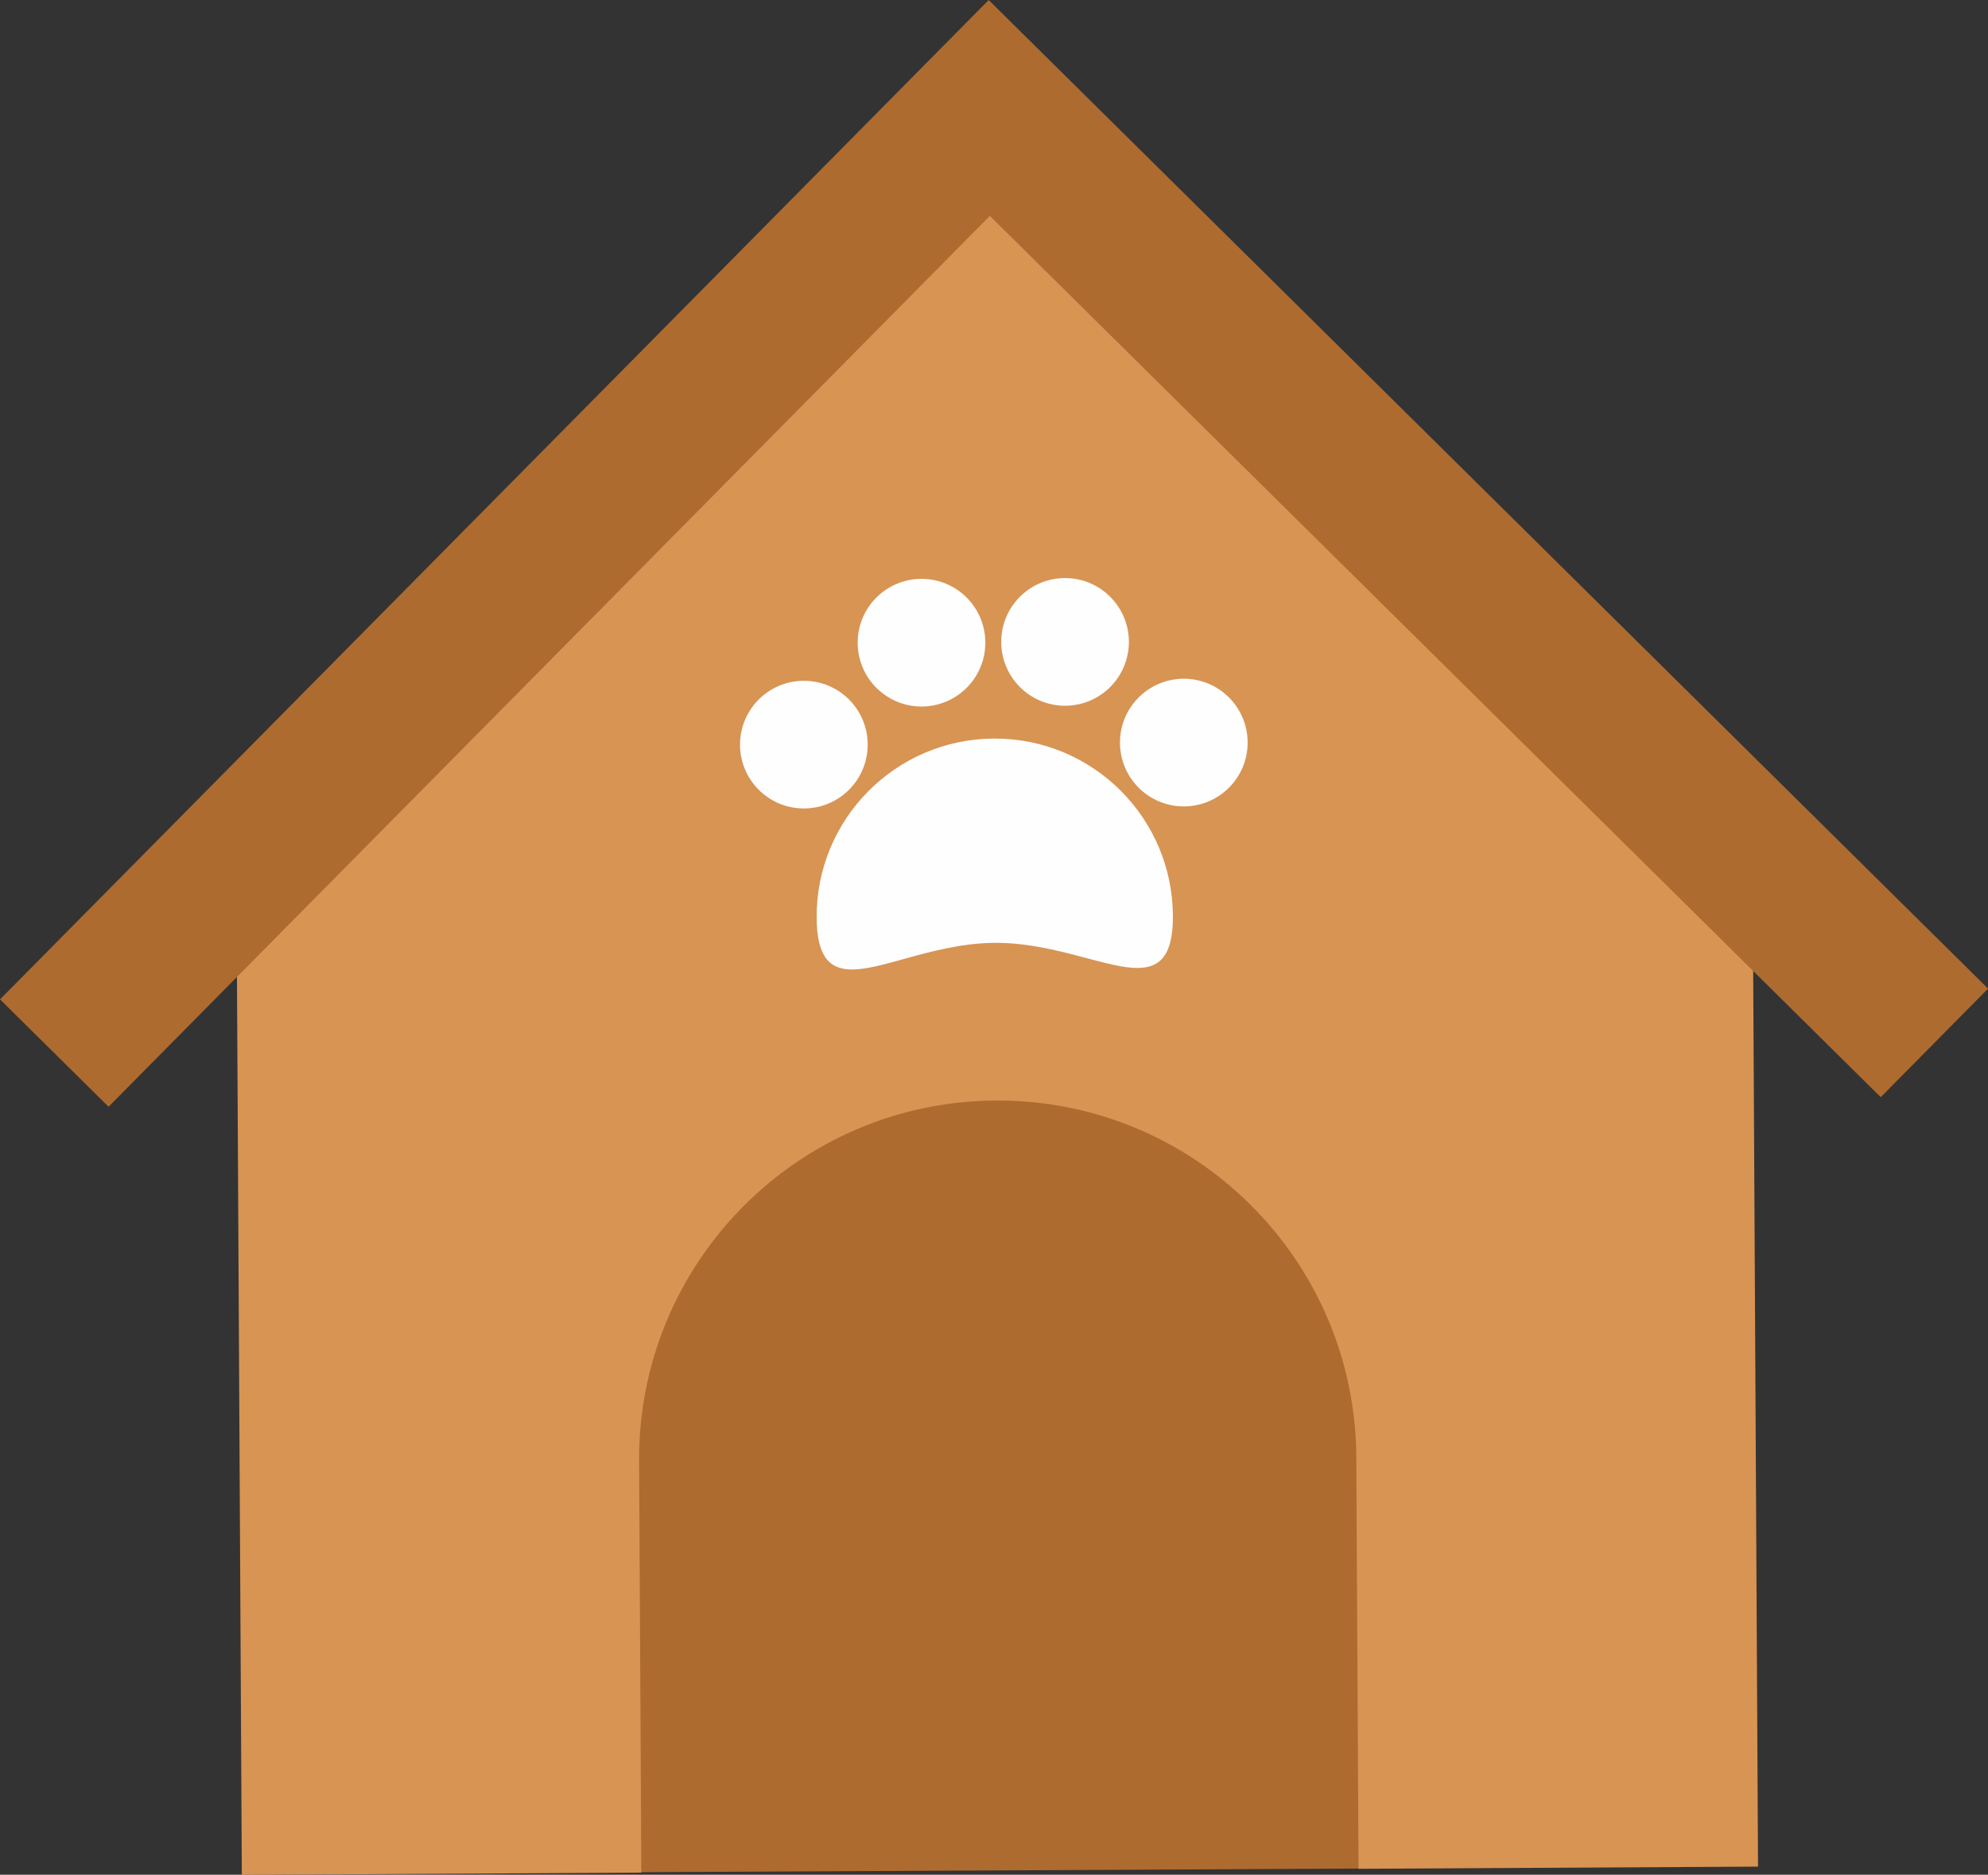
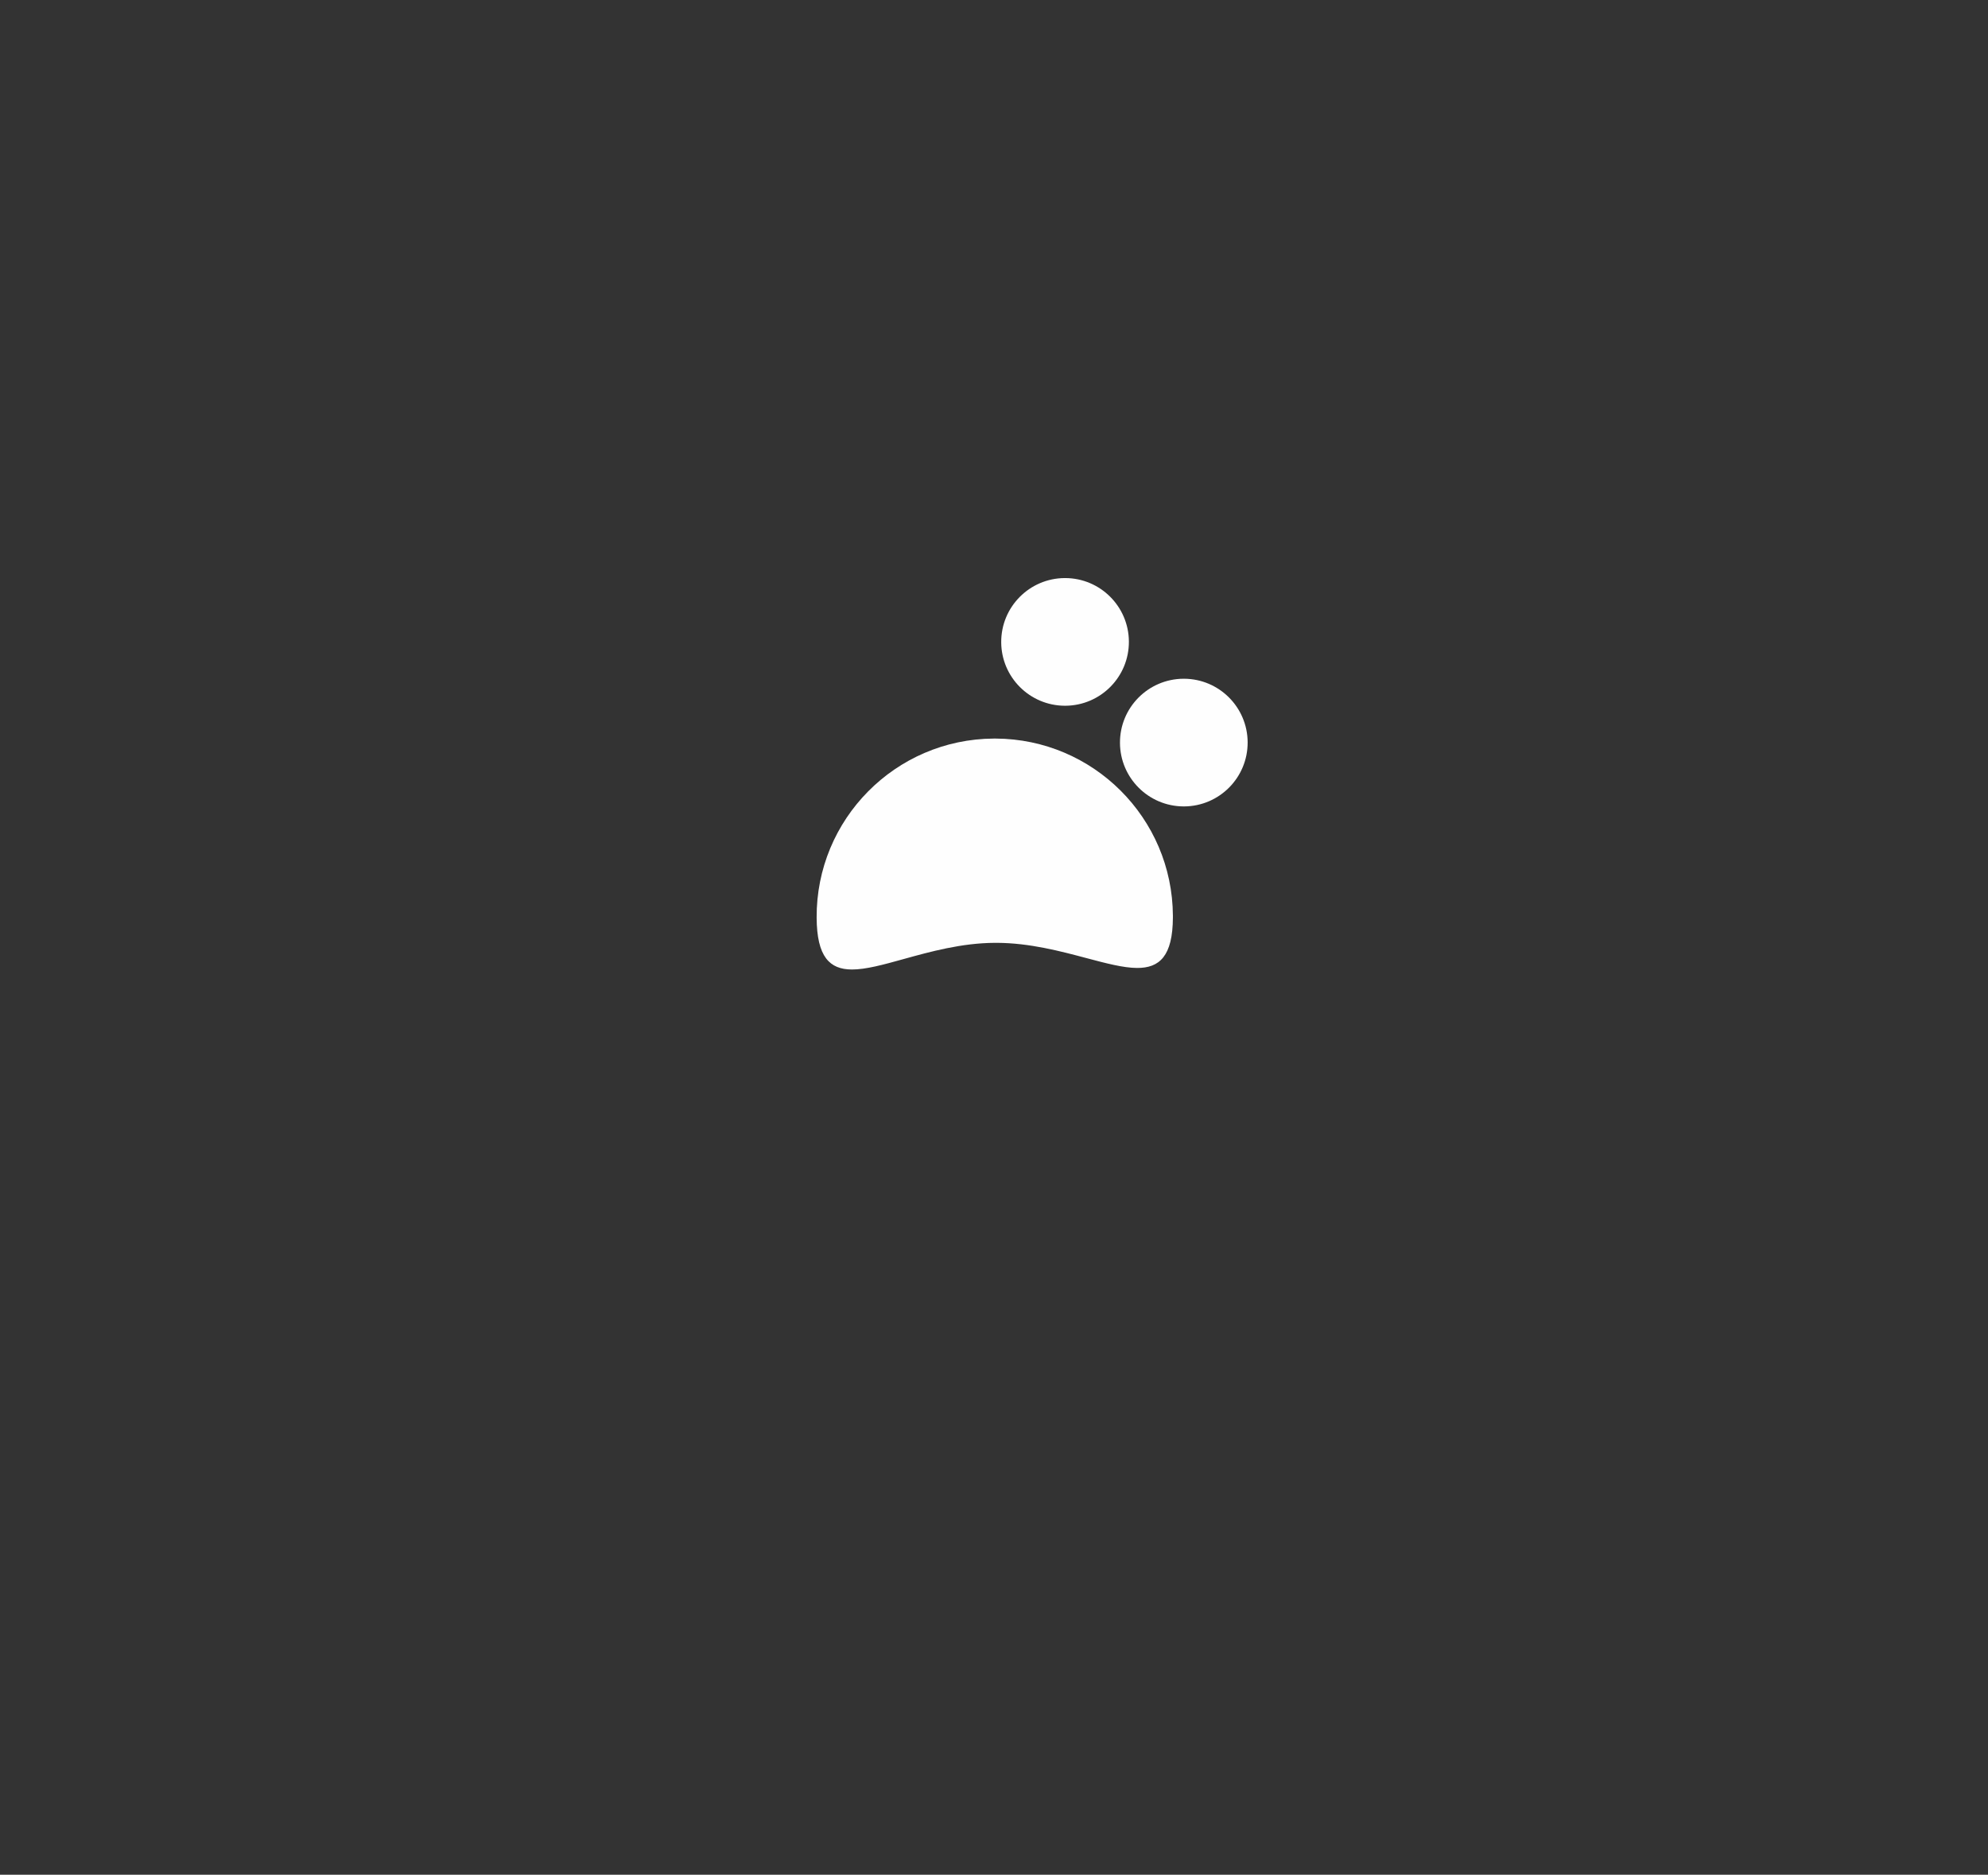
<svg xmlns="http://www.w3.org/2000/svg" height="1432.7" preserveAspectRatio="xMidYMid meet" version="1.0" viewBox="-213.1 368.9 1519.2 1432.7" width="1519.2" zoomAndPan="magnify">
  <rect x="-213.1" y="368.9" width="1519.2" height="1432.7" fill="#333333" stroke="none" />
  <g>
    <g fill="#ae6b30" id="change1_1">
-       <path d="M261.462,1191.561L550.664,1192.096L839.866,1192.631L843.735,1796.782Q549.352,1798.286,254.969,1799.79L261.462,1191.561" />
-     </g>
+       </g>
    <g fill="#d89453" id="change2_1">
-       <path d="M-32.068,1105.546L-28.302,1801.677L276.986,1800.027L275.284,1485.463C274.465,1334.115,396.495,1210.757,547.844,1209.938C699.193,1209.119,822.55,1331.147,823.369,1482.496L825.071,1797.056L1130.362,1795.407L1126.595,1099.275L544.131,523.074L-32.068,1105.546 Z M490.847,811.656C517.574,811.512,539.357,833.061,539.502,859.787C539.647,886.514,518.098,908.297,491.371,908.441C464.645,908.586,442.861,887.037,442.717,860.311C442.572,833.584,464.121,811.801,490.847,811.656 Z M352.805,938.225C352.66,911.498,374.209,889.715,400.935,889.571C427.662,889.426,449.445,910.975,449.59,937.701C449.735,964.428,428.186,986.211,401.459,986.356C374.733,986.5,352.949,964.952,352.805,938.225 Z M547.192,1088.806C472.357,1089.211,411.994,1145.015,411.589,1070.184C411.184,995.348,471.519,934.357,546.354,933.952C621.19,933.547,682.181,993.881,682.586,1068.716C682.991,1143.551,622.028,1088.402,547.192,1088.806 Z M691.288,887.999C718.015,887.854,739.798,909.403,739.943,936.13C740.087,962.856,718.538,984.64,691.812,984.784C665.085,984.929,643.302,963.38,643.157,936.654C643.013,909.927,664.561,888.144,691.288,887.999 Z M600.535,811.063C627.261,810.918,649.044,832.467,649.189,859.194C649.334,885.92,627.785,907.703,601.058,907.848C574.332,907.993,552.548,886.444,552.404,859.717C552.259,832.991,573.808,811.207,600.535,811.063 Z" />
-     </g>
+       </g>
    <g fill="#ae6b30" id="change1_2">
-       <path d="M542.433,368.927L-213.076,1132.648L-130.136,1214.695L543.326,533.902L1224.113,1207.365L1306.16,1124.425 Z" />
-     </g>
+       </g>
    <g fill="#fefefe" id="change3_3">
      <path d="M547.798,933.326C547.304,933.324,546.847,933.324,546.351,933.326L546.351,933.327C471.17,933.733,410.557,995.006,410.964,1070.187C411.126,1100.205,420.954,1109.724,437.814,1109.808C448.518,1109.862,462.004,1106.115,477.367,1101.852C497.788,1096.187,521.652,1089.571,547.196,1089.432C547.73,1089.429,548.245,1089.429,548.778,1089.432C573.729,1089.557,597.096,1095.765,617.154,1101.097L617.154,1101.098C632.102,1105.07,645.276,1108.577,655.817,1108.63C672.979,1108.715,683.064,1099.624,683.212,1070.118C683.214,1069.663,683.214,1069.178,683.211,1068.713L683.211,1068.713C682.807,994.015,622.316,933.699,547.798,933.326 Z" />
    </g>
    <g fill="#fefefe" id="change3_2">
      <path d="M601.051,810.672C600.873,810.671,600.711,810.671,600.533,810.672C573.59,810.818,551.867,832.777,552.013,859.719C552.158,886.489,573.837,908.106,600.542,908.239C600.736,908.24,600.866,908.24,601.061,908.239C628.003,908.093,649.726,886.134,649.58,859.191C649.435,832.422,627.756,810.805,601.051,810.672 Z" />
    </g>
    <g fill="#fefefe" id="change3_5">
      <path d="M691.804,887.608C691.627,887.607,691.464,887.607,691.286,887.608C664.343,887.754,642.621,909.713,642.766,936.656C642.911,963.425,664.59,985.042,691.296,985.175C691.437,985.176,691.673,985.176,691.814,985.175L691.814,985.176C718.757,985.029,740.479,963.07,740.334,936.128C740.189,909.358,718.51,887.742,691.804,887.608 Z" />
    </g>
    <g fill="#fefefe" id="change3_1">
-       <path d="M491.364,811.265C491.186,811.264,491.023,811.265,490.845,811.265L490.845,811.267C463.903,811.411,442.18,833.37,442.326,860.313C442.471,887.082,464.15,908.699,490.855,908.832C491.032,908.834,491.195,908.833,491.373,908.832L491.373,908.833C518.316,908.687,540.039,886.727,539.893,859.785C539.748,833.015,518.069,811.399,491.364,811.265 Z" />
-     </g>
+       </g>
    <g fill="#fefefe" id="change3_4">
-       <path d="M401.452,889.179C401.274,889.178,401.111,889.178,400.933,889.18L400.933,889.181C373.991,889.325,352.268,911.284,352.414,938.227C352.558,964.996,374.238,986.613,400.943,986.747C401.119,986.748,401.285,986.747,401.461,986.746L401.461,986.747C428.404,986.601,450.127,964.641,449.981,937.699C449.836,910.93,428.157,889.313,401.452,889.179 Z" />
-     </g>
+       </g>
  </g>
</svg>